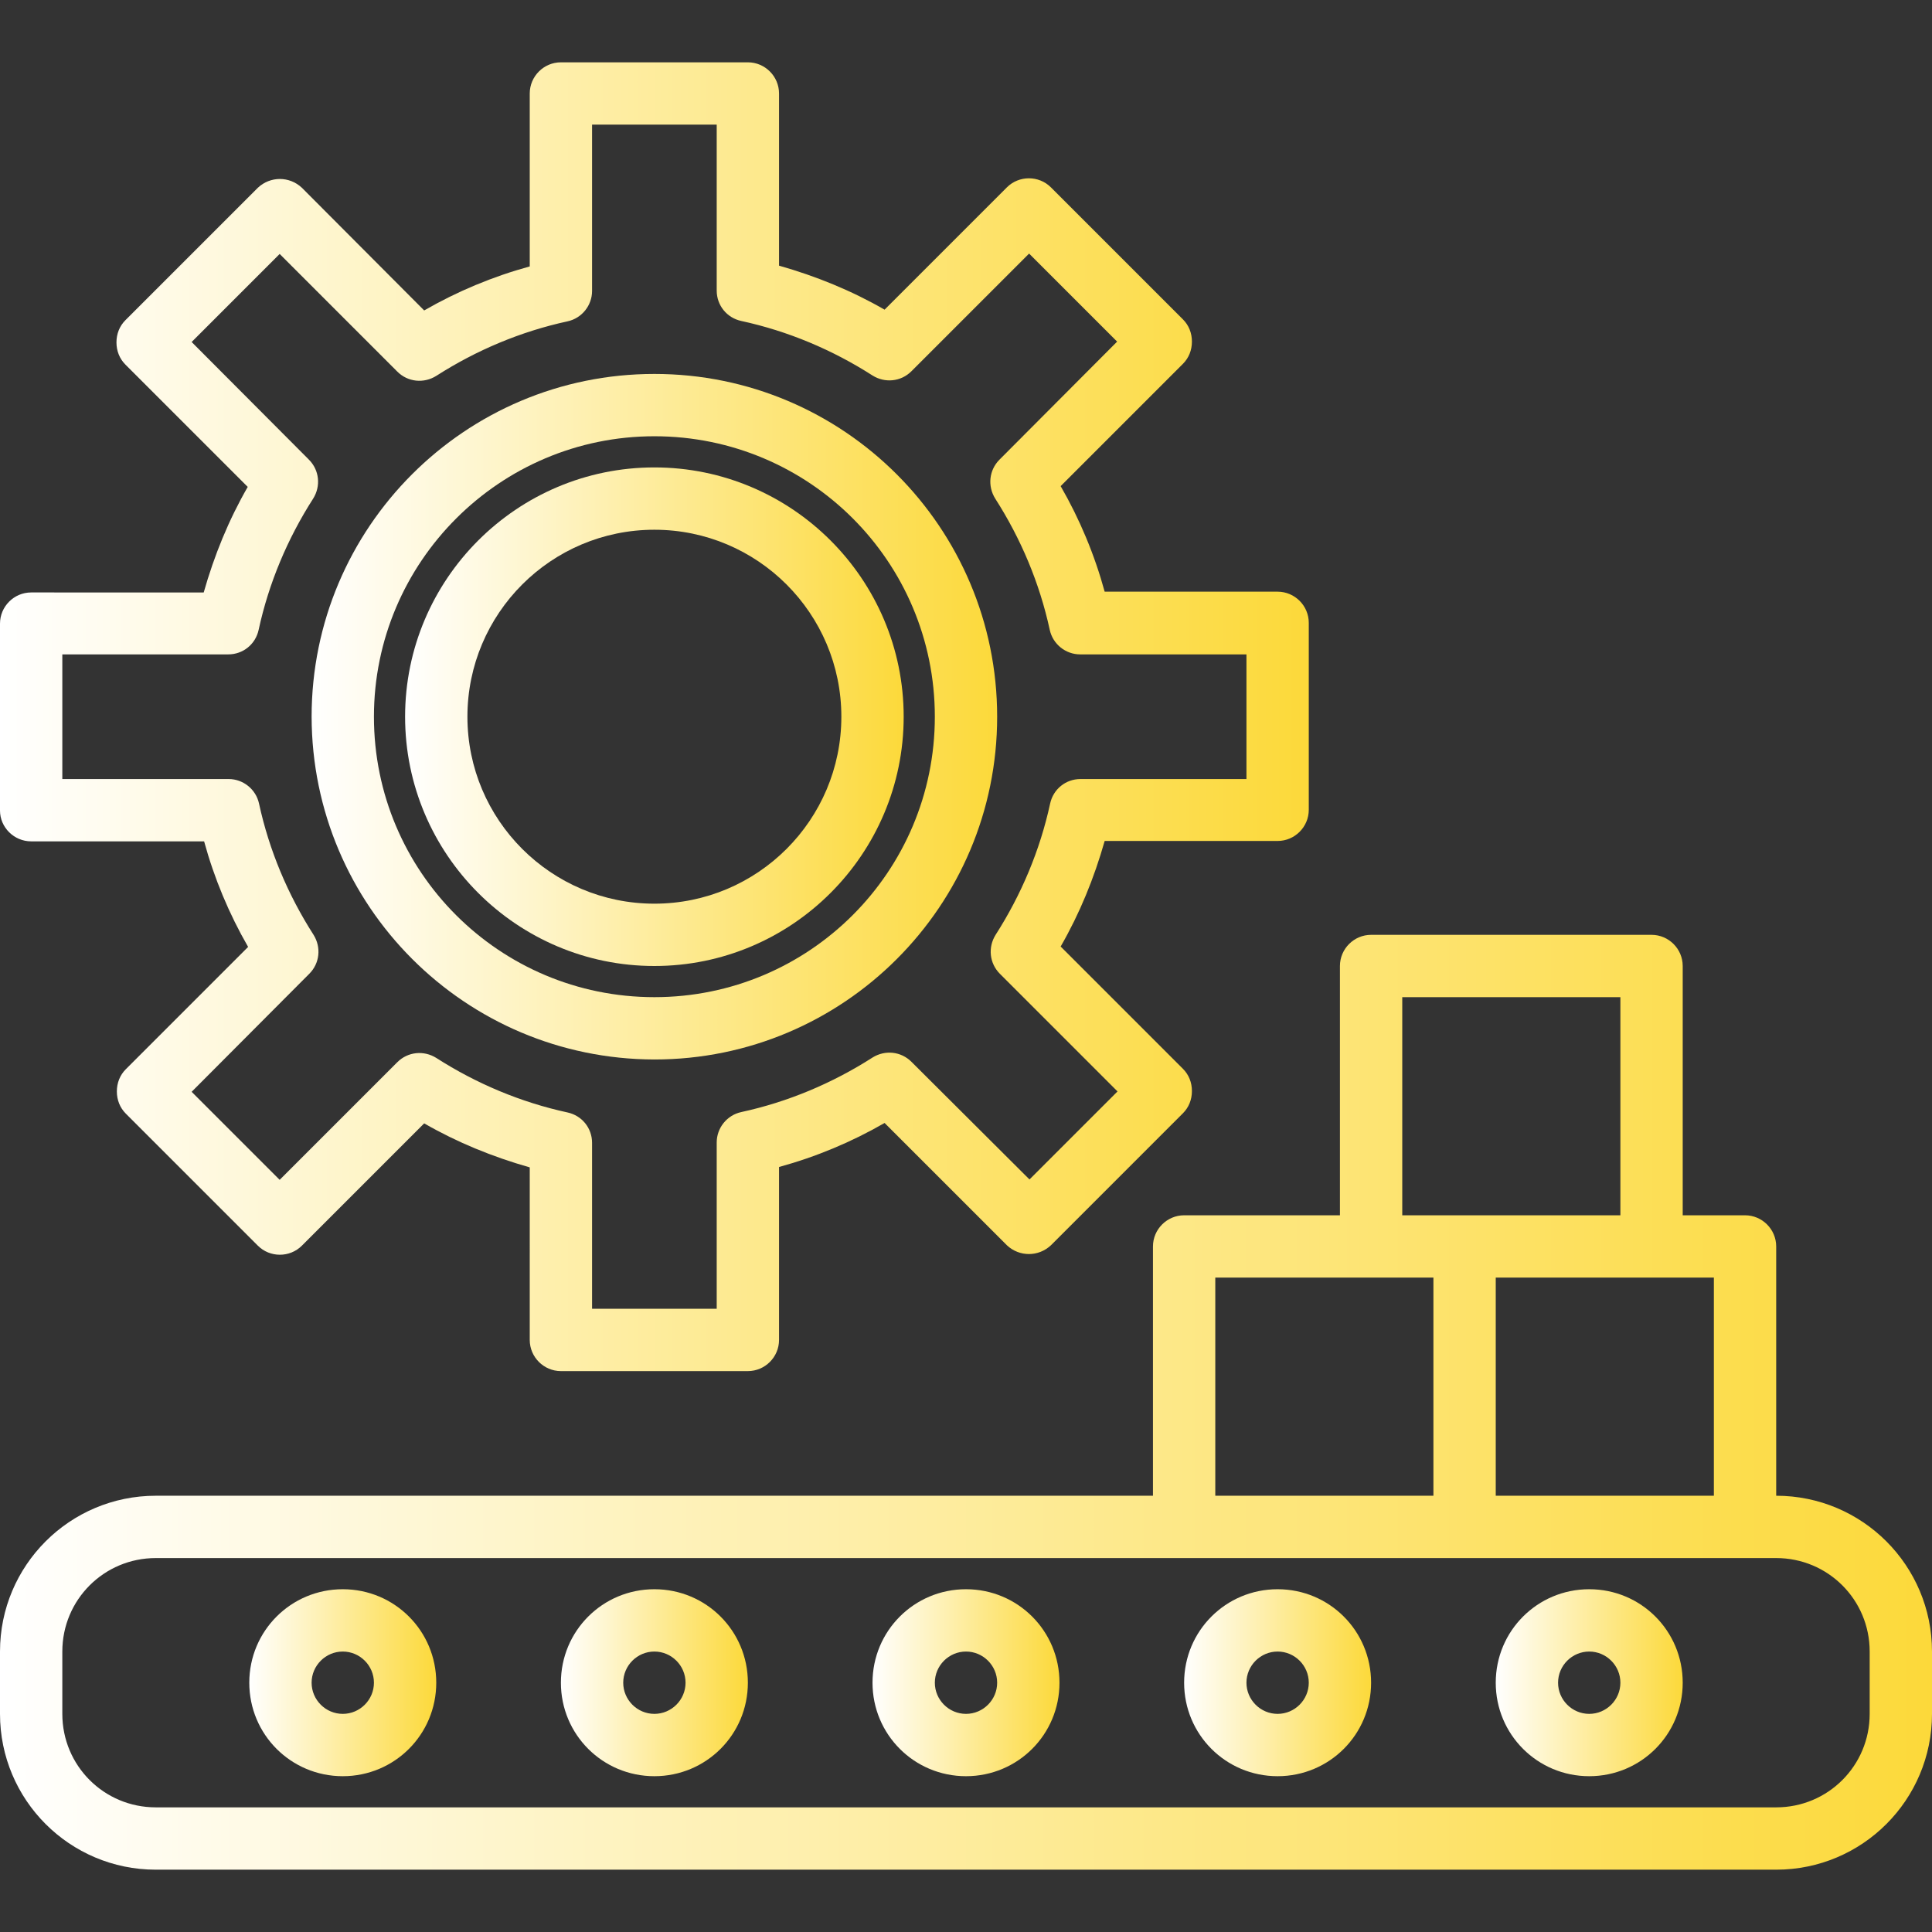
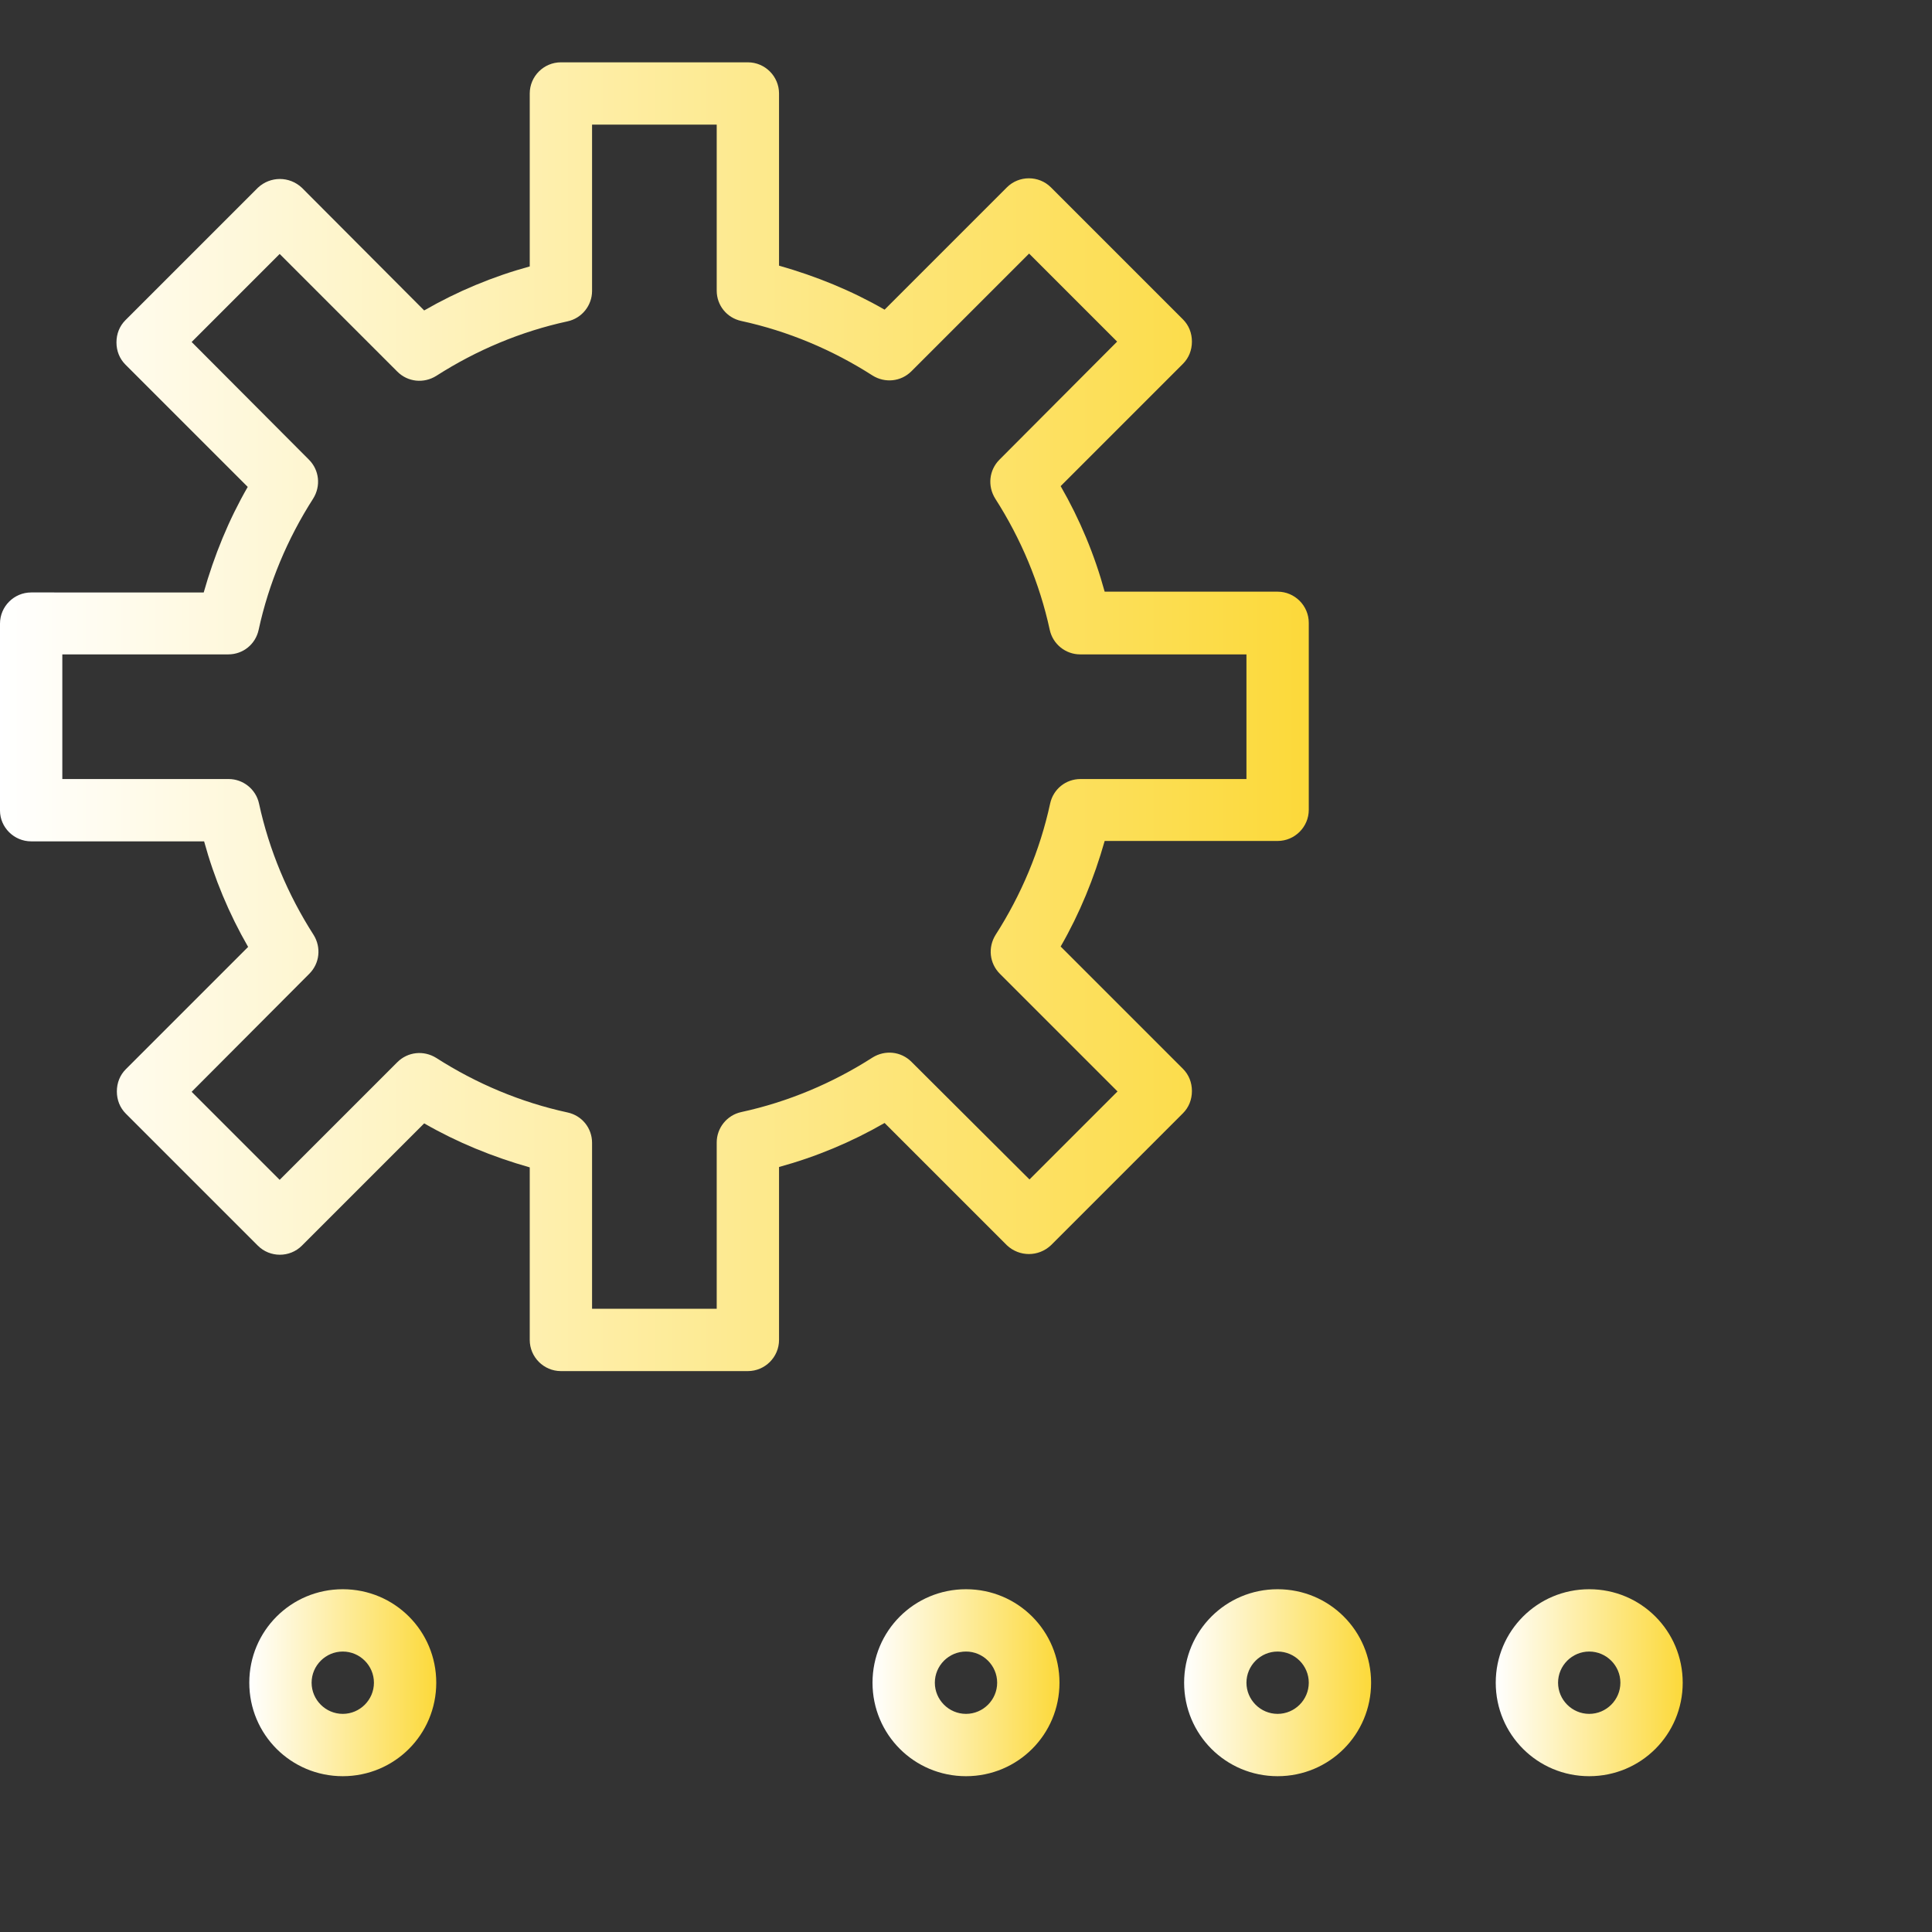
<svg xmlns="http://www.w3.org/2000/svg" version="1.1" id="Layer_1" x="0px" y="0px" viewBox="0 0 496 496" style="enable-background:new 0 0 496 496;" xml:space="preserve">
  <rect x="0" y="0" width="496" height="496" fill="#333333" stroke="none" />
  <style type="text/css">
	.st0{fill:url(#SVGID_1_);}
	.st1{fill:url(#SVGID_2_);}
	.st2{fill:url(#SVGID_3_);}
	.st3{fill:url(#SVGID_4_);}
	.st4{fill:url(#SVGID_5_);}
	.st5{fill:url(#SVGID_6_);}
	.st6{fill:url(#SVGID_7_);}
	.st7{fill:url(#SVGID_8_);}
	.st8{fill:url(#SVGID_9_);}
</style>
  <g>
    <linearGradient id="SVGID_1_" gradientUnits="userSpaceOnUse" x1="0" y1="184" x2="336" y2="184">
      <stop offset="0" style="stop-color:#FFFFFF" />
      <stop offset="1" style="stop-color:#FCD93A" />
    </linearGradient>
    <path class="st0" d="M8,216h44.4c2.6,9.5,6.4,18.6,11.3,27.1l-31.4,31.4c-1.5,1.5-2.3,3.5-2.3,5.7s0.8,4.2,2.3,5.7l33.9,33.9   c3.1,3.1,8.2,3.1,11.3,0l31.4-31.4c8.5,4.9,17.6,8.6,27.1,11.3V344c0,4.4,3.6,8,8,8h48c4.4,0,8-3.6,8-8v-44.4   c9.5-2.6,18.6-6.4,27.1-11.3l31.4,31.4c3.2,3,8.1,3,11.3,0l33.9-33.9c1.5-1.5,2.3-3.5,2.3-5.7s-0.8-4.2-2.3-5.7l-31.4-31.4   c4.9-8.5,8.6-17.6,11.3-27.1H328c4.4,0,8-3.6,8-8v-48c0-4.4-3.6-8-8-8h-44.4c-2.6-9.5-6.4-18.6-11.3-27.1l31.4-31.4   c1.5-1.5,2.3-3.5,2.3-5.7s-0.8-4.2-2.3-5.7l-33.9-33.9c-3.1-3.1-8.2-3.1-11.3,0l-31.4,31.4c-8.5-4.9-17.6-8.6-27.1-11.3V24   c0-4.4-3.6-8-8-8h-48c-4.4,0-8,3.6-8,8v44.4c-9.5,2.6-18.6,6.4-27.1,11.3L77.5,48.2c-3.2-3-8.1-3-11.3,0L32.2,82.2   c-1.5,1.5-2.3,3.5-2.3,5.7s0.8,4.2,2.3,5.7l31.4,31.4c-4.9,8.5-8.6,17.6-11.3,27.1H8c-4.4,0-8,3.6-8,8v48C0,212.4,3.6,216,8,216z    M16,168h42.6c3.8,0,7-2.6,7.8-6.3c2.6-12,7.4-23.4,14-33.7c2-3.2,1.6-7.3-1.1-10L49.2,87.8l22.6-22.6L102,95.4   c2.7,2.7,6.8,3.1,10,1.1c10.3-6.6,21.7-11.4,33.7-14c3.7-0.8,6.3-4.1,6.3-7.8V32h32v42.6c0,3.8,2.6,7,6.3,7.8   c12,2.6,23.4,7.4,33.7,14c3.2,2,7.3,1.6,10-1.1l30.2-30.2l22.6,22.6L256.6,118c-2.7,2.7-3.1,6.8-1.1,10c6.6,10.3,11.4,21.7,14,33.7   c0.8,3.7,4.1,6.3,7.8,6.3H320v32h-42.6c-3.8,0-7,2.6-7.8,6.3c-2.6,12-7.4,23.4-14,33.7c-2,3.2-1.6,7.3,1.1,10l30.2,30.2l-22.6,22.6   L234,272.6c-2.7-2.7-6.8-3.1-10-1.1c-10.3,6.6-21.7,11.4-33.7,14c-3.7,0.8-6.3,4.1-6.3,7.8V336h-32v-42.6c0-3.8-2.6-7-6.3-7.8   c-12-2.6-23.4-7.4-33.7-14c-3.2-2-7.3-1.6-10,1.1l-30.2,30.2l-22.6-22.6L79.4,250c2.7-2.7,3.1-6.8,1.1-10   c-6.6-10.3-11.4-21.7-14-33.7c-0.8-3.7-4.1-6.3-7.8-6.3H16V168z" />
    <linearGradient id="SVGID_2_" gradientUnits="userSpaceOnUse" x1="104" y1="184" x2="232" y2="184">
      <stop offset="0" style="stop-color:#FFFFFF" />
      <stop offset="1" style="stop-color:#FCD93A" />
    </linearGradient>
-     <path class="st1" d="M168,248c35.3,0,64-28.7,64-64s-28.7-64-64-64s-64,28.7-64,64C104,219.3,132.7,248,168,248z M168,136   c26.5,0,48,21.5,48,48s-21.5,48-48,48s-48-21.5-48-48C120,157.5,141.5,136,168,136z" />
    <linearGradient id="SVGID_3_" gradientUnits="userSpaceOnUse" x1="80" y1="184" x2="256" y2="184">
      <stop offset="0" style="stop-color:#FFFFFF" />
      <stop offset="1" style="stop-color:#FCD93A" />
    </linearGradient>
-     <path class="st2" d="M168,272c48.6,0,88-39.4,88-88s-39.4-88-88-88s-88,39.4-88,88C80.1,232.6,119.4,271.9,168,272z M168,112   c39.8,0,72,32.2,72,72s-32.2,72-72,72s-72-32.2-72-72C96,144.3,128.3,112,168,112z" />
  </g>
  <linearGradient id="SVGID_4_" gradientUnits="userSpaceOnUse" x1="0" y1="360" x2="496" y2="360">
    <stop offset="0" style="stop-color:#FFFFFF" />
    <stop offset="1" style="stop-color:#FCD93A" />
  </linearGradient>
-   <path class="st3" d="M456,384v-64c0-4.4-3.6-8-8-8h-16v-64c0-4.4-3.6-8-8-8h-72c-4.4,0-8,3.6-8,8v64h-40c-4.4,0-8,3.6-8,8v64H40  c-22.1,0-40,17.9-40,40v16c0,22.1,17.9,40,40,40h416c22.1,0,40-17.9,40-40v-16C496,401.9,478.1,384,456,384z M440,384h-56v-56h56  V384z M360,256h56v56h-56V256z M312,328h56v56h-56V328z M480,440c0,13.3-10.7,24-24,24H40c-13.3,0-24-10.7-24-24v-16  c0-13.3,10.7-24,24-24h416c13.3,0,24,10.7,24,24V440z" />
  <linearGradient id="SVGID_5_" gradientUnits="userSpaceOnUse" x1="224" y1="432" x2="272" y2="432">
    <stop offset="0" style="stop-color:#FFFFFF" />
    <stop offset="1" style="stop-color:#FCD93A" />
  </linearGradient>
  <path class="st4" d="M248,408c-13.3,0-24,10.7-24,24s10.7,24,24,24s24-10.7,24-24S261.3,408,248,408z M248,440c-4.4,0-8-3.6-8-8  s3.6-8,8-8s8,3.6,8,8S252.4,440,248,440z" />
  <linearGradient id="SVGID_6_" gradientUnits="userSpaceOnUse" x1="144" y1="432" x2="192" y2="432">
    <stop offset="0" style="stop-color:#FFFFFF" />
    <stop offset="1" style="stop-color:#FCD93A" />
  </linearGradient>
-   <path class="st5" d="M168,408c-13.3,0-24,10.7-24,24s10.7,24,24,24s24-10.7,24-24S181.3,408,168,408z M168,440c-4.4,0-8-3.6-8-8  s3.6-8,8-8s8,3.6,8,8S172.4,440,168,440z" />
  <linearGradient id="SVGID_7_" gradientUnits="userSpaceOnUse" x1="304" y1="432" x2="352" y2="432">
    <stop offset="0" style="stop-color:#FFFFFF" />
    <stop offset="1" style="stop-color:#FCD93A" />
  </linearGradient>
  <path class="st6" d="M328,408c-13.3,0-24,10.7-24,24s10.7,24,24,24s24-10.7,24-24S341.3,408,328,408z M328,440c-4.4,0-8-3.6-8-8  s3.6-8,8-8s8,3.6,8,8S332.4,440,328,440z" />
  <linearGradient id="SVGID_8_" gradientUnits="userSpaceOnUse" x1="64" y1="432" x2="112" y2="432">
    <stop offset="0" style="stop-color:#FFFFFF" />
    <stop offset="1" style="stop-color:#FCD93A" />
  </linearGradient>
  <path class="st7" d="M88,408c-13.3,0-24,10.7-24,24s10.7,24,24,24s24-10.7,24-24S101.3,408,88,408z M88,440c-4.4,0-8-3.6-8-8  s3.6-8,8-8s8,3.6,8,8S92.4,440,88,440z" />
  <linearGradient id="SVGID_9_" gradientUnits="userSpaceOnUse" x1="384" y1="432" x2="432" y2="432">
    <stop offset="0" style="stop-color:#FFFFFF" />
    <stop offset="1" style="stop-color:#FCD93A" />
  </linearGradient>
  <path class="st8" d="M408,408c-13.3,0-24,10.7-24,24s10.7,24,24,24s24-10.7,24-24S421.3,408,408,408z M408,440c-4.4,0-8-3.6-8-8  s3.6-8,8-8s8,3.6,8,8S412.4,440,408,440z" />
</svg>